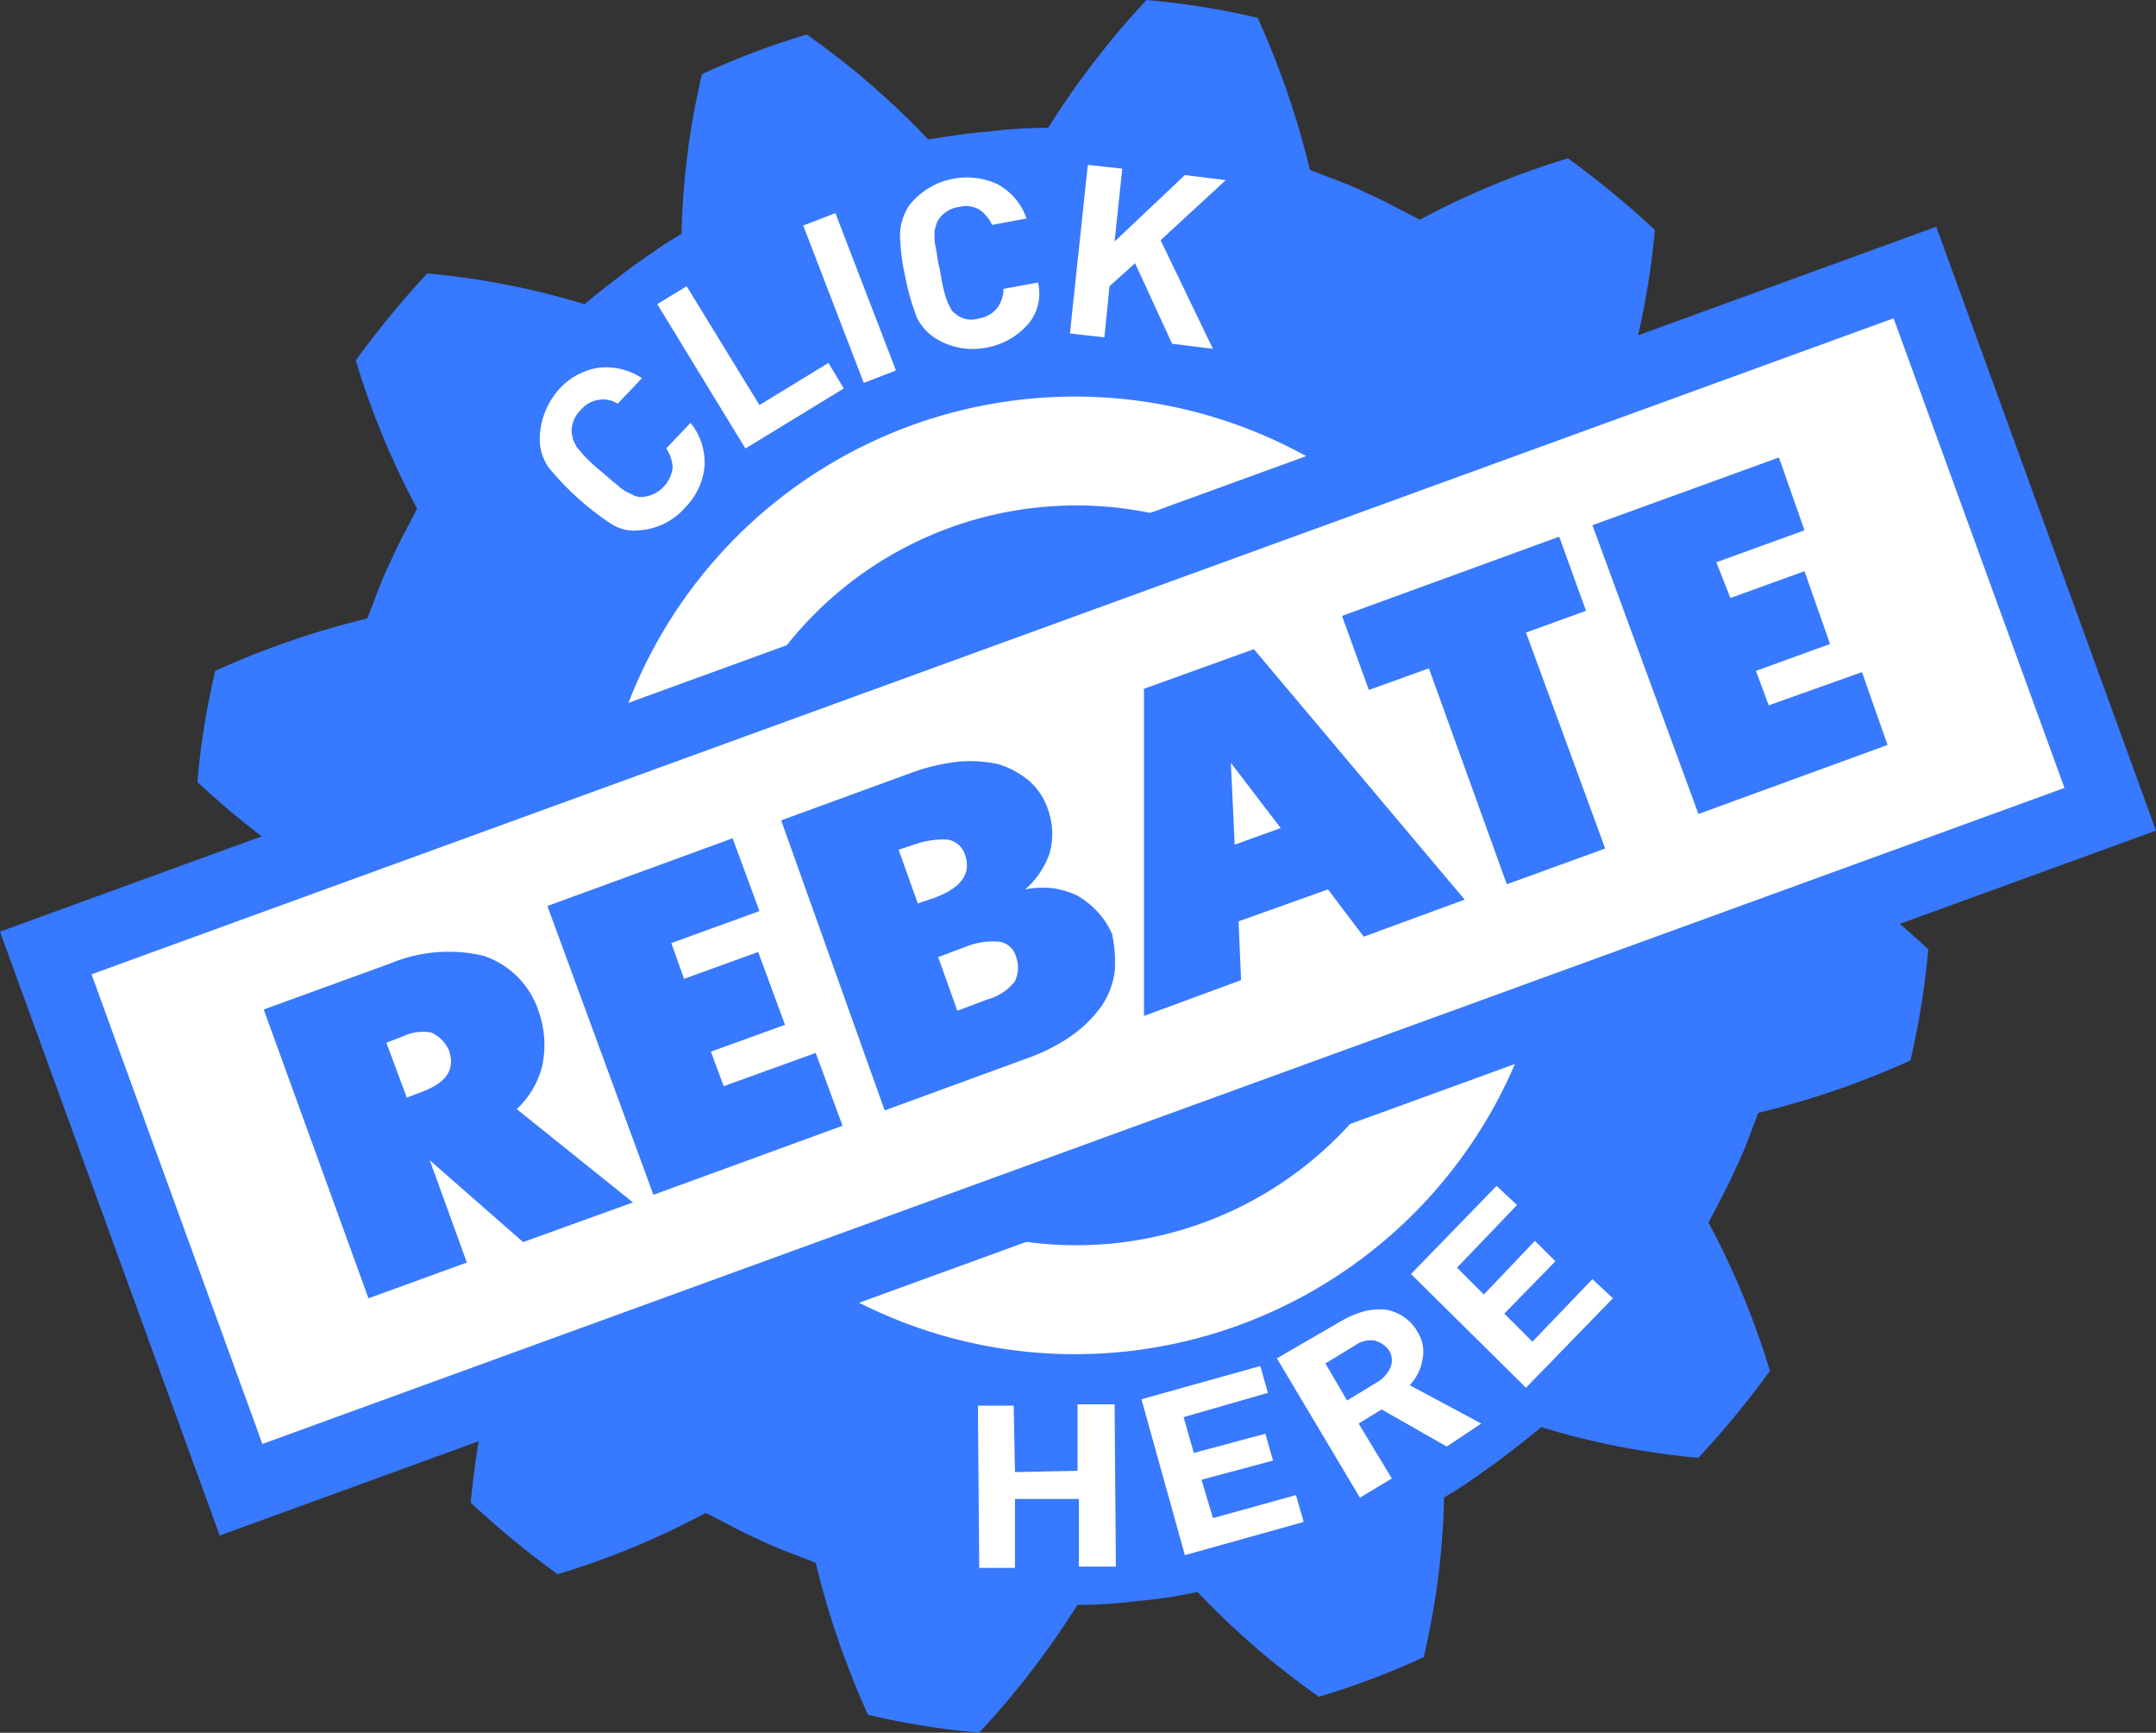
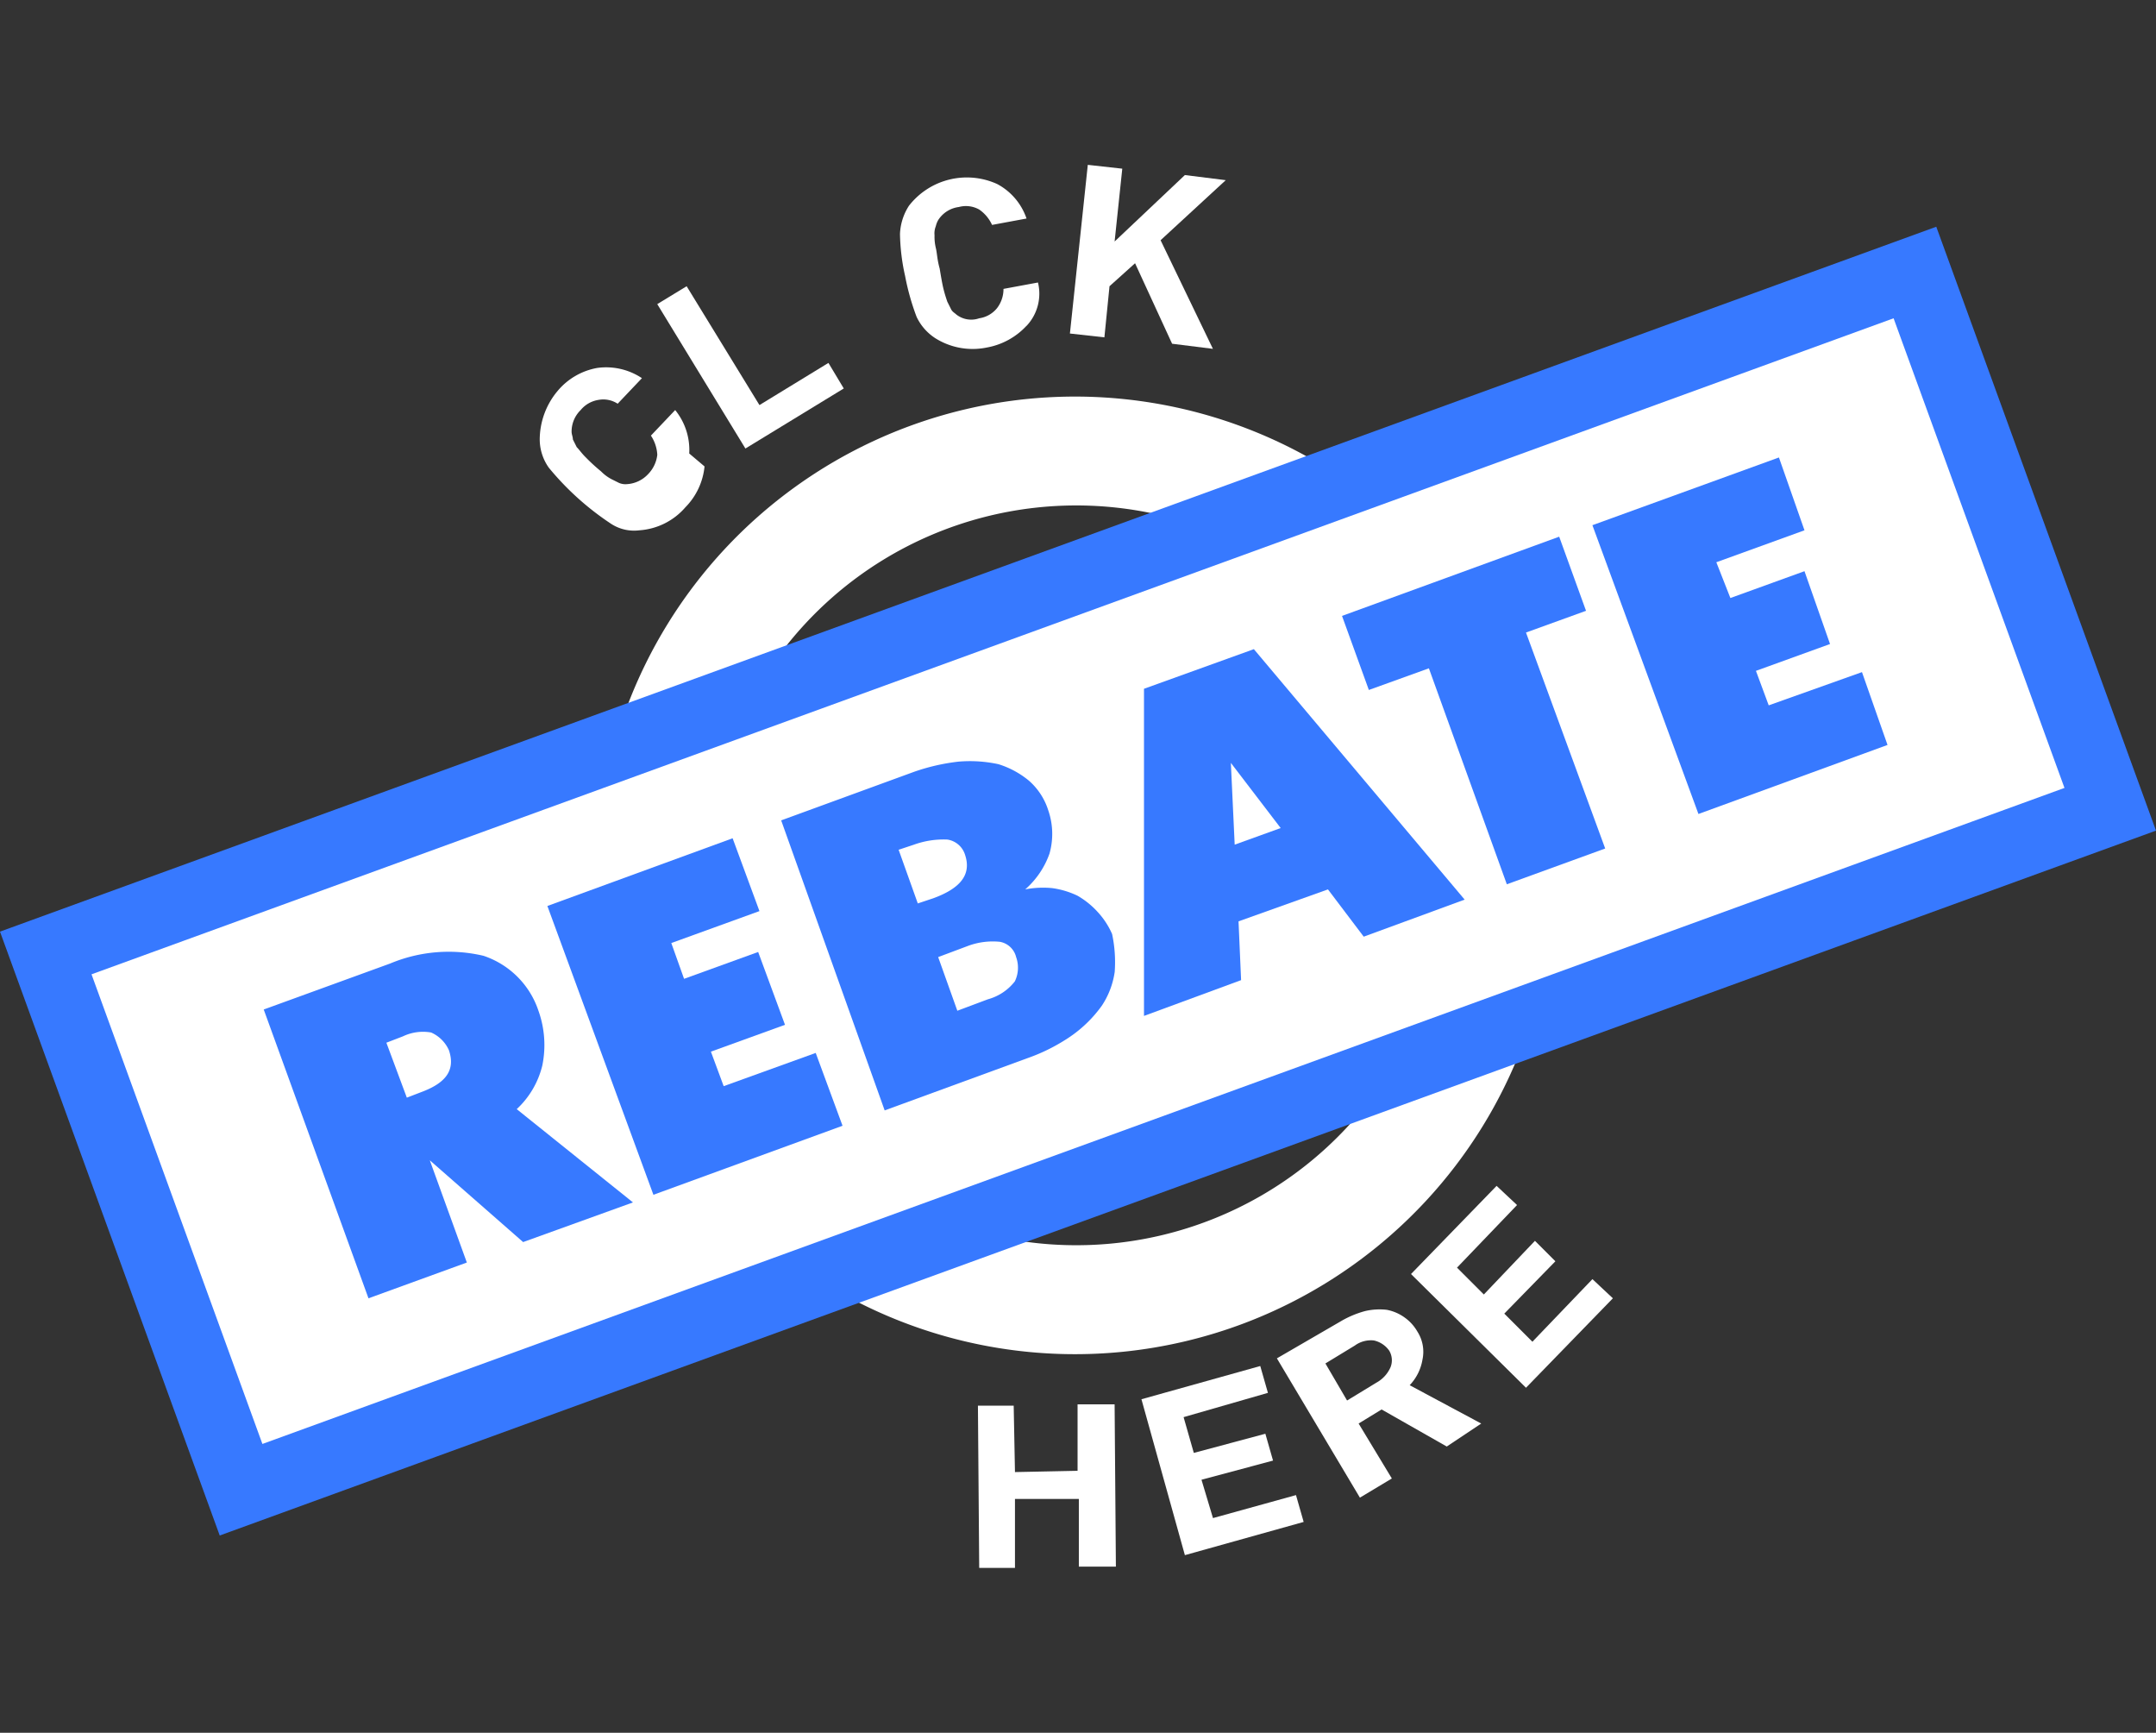
<svg xmlns="http://www.w3.org/2000/svg" width="119.478" height="96" viewBox="0 0 119.478 96">
  <rect x="0" y="0" width="119.478" height="96" fill="#333333" stroke="none" />
  <g id="Group_941" data-name="Group 941" transform="translate(-1215.515 -592.316)">
    <g id="Group_874" data-name="Group 874" transform="translate(1218.051 592.316)">
-       <path id="Path_103" data-name="Path 103" d="M88.017,76.8a44.566,44.566,0,0,0-5.805,6.726,44.339,44.339,0,0,0,2.195,5.805,42.7,42.7,0,0,0,8.85,1.133c.566.991,1.2,1.841,1.841,2.761.637.85,1.345,1.77,2.053,2.619a43.112,43.112,0,0,0-1.7,8.708,51.1,51.1,0,0,0,4.814,3.965,44.486,44.486,0,0,0,8.212-3.4c.991.5,1.982,1.062,2.973,1.487.991.5,2.053.85,3.115,1.274a47.486,47.486,0,0,0,2.9,8.425,43,43,0,0,0,6.159.991,47.17,47.17,0,0,0,5.451-7.08,26.252,26.252,0,0,0,3.327-.212,26.963,26.963,0,0,0,3.327-.5,44.567,44.567,0,0,0,6.726,5.805,44.337,44.337,0,0,0,5.805-2.195,42.7,42.7,0,0,0,1.133-8.85c.991-.566,1.841-1.2,2.761-1.841.85-.637,1.77-1.345,2.619-2.053a43.111,43.111,0,0,0,8.708,1.7,51.1,51.1,0,0,0,3.965-4.814,44.486,44.486,0,0,0-3.4-8.212c.5-.991,1.062-1.982,1.487-2.973.5-.991.85-2.053,1.274-3.115a47.487,47.487,0,0,0,8.425-2.9,44.66,44.66,0,0,0,.991-6.159,47.171,47.171,0,0,0-7.08-5.451,26.255,26.255,0,0,0-.212-3.327c-.071-1.133-.283-2.195-.425-3.327a44.568,44.568,0,0,0,5.805-6.726,44.336,44.336,0,0,0-2.195-5.805,42.7,42.7,0,0,0-8.85-1.133c-.566-.991-1.2-1.841-1.841-2.761-.708-.85-1.345-1.77-2.053-2.619a43.111,43.111,0,0,0,1.7-8.708,51.1,51.1,0,0,0-4.814-3.965,44.488,44.488,0,0,0-8.212,3.4c-.991-.5-1.982-1.062-2.973-1.487-.991-.5-2.053-.85-3.115-1.274a47.485,47.485,0,0,0-2.9-8.425A43,43,0,0,0,132.9,21.3a47.172,47.172,0,0,0-5.451,7.08,26.25,26.25,0,0,0-3.327.212c-1.133.071-2.195.283-3.327.425a44.567,44.567,0,0,0-6.726-5.805,44.339,44.339,0,0,0-5.805,2.195,42.7,42.7,0,0,0-1.133,8.85c-.991.566-1.841,1.2-2.761,1.841-.92.708-1.77,1.345-2.619,2.053a43.111,43.111,0,0,0-8.708-1.7,51.1,51.1,0,0,0-3.965,4.814,44.486,44.486,0,0,0,3.4,8.212c-.5.991-1.062,1.982-1.487,2.973-.5.991-.85,2.053-1.274,3.115a47.487,47.487,0,0,0-8.425,2.9,43,43,0,0,0-.991,6.159,47.17,47.17,0,0,0,7.08,5.451,26.252,26.252,0,0,0,.212,3.327c.071,1.2.283,2.336.425,3.4" transform="translate(-71.9 -21.3)" fill="#3779ff" />
      <path id="Path_104" data-name="Path 104" d="M153.56,100.378a26.525,26.525,0,1,0-37.027-6.018,26.515,26.515,0,0,0,37.027,6.018m-27.4-38.159a20.493,20.493,0,1,1-4.673,28.6,20.505,20.505,0,0,1,4.673-28.6" transform="translate(-81.019 -30.36)" fill="#fff" />
      <path id="Path_105" data-name="Path 105" d="M150.143,94.246a12.505,12.505,0,1,0-17.416-2.832,12.543,12.543,0,0,0,17.416,2.832" transform="translate(-86.522 -35.981)" fill="#17416f" />
      <rect id="Rectangle_574" data-name="Rectangle 574" width="110.23" height="31.646" transform="translate(0 52.797) rotate(-19.999)" fill="#fff" />
      <rect id="Rectangle_576" data-name="Rectangle 576" width="110.23" height="31.646" transform="translate(0 52.797) rotate(-19.999)" fill="none" stroke="#3779ff" stroke-width="3.957" />
      <path id="Path_106" data-name="Path 106" d="M99.872,111.86,94.7,107.329l2.053,5.664-5.451,1.982-5.805-16,7.009-2.549A8.412,8.412,0,0,1,97.677,96a4.817,4.817,0,0,1,3.044,3.044,5.644,5.644,0,0,1,.212,3.044,4.864,4.864,0,0,1-1.416,2.407l6.442,5.168Zm-5.1-11.611a2.581,2.581,0,0,0-1.558.212l-.92.354,1.133,3.044.92-.354c1.274-.5,1.77-1.2,1.416-2.265a1.923,1.923,0,0,0-.991-.991" transform="translate(-73.418 -43.046)" fill="#3779ff" />
      <path id="Path_107" data-name="Path 107" d="M113.576,106.652l-5.876-16L117.965,86.9l1.487,4.035-4.885,1.77.708,1.982,4.106-1.487,1.487,4.035-4.106,1.487.708,1.912,5.1-1.841,1.487,4.035Z" transform="translate(-79.902 -40.458)" fill="#3779ff" />
      <path id="Path_108" data-name="Path 108" d="M144.478,92.57a4.528,4.528,0,0,1-.708,1.841,7.092,7.092,0,0,1-1.628,1.628,10.154,10.154,0,0,1-2.478,1.274l-7.929,2.9L126,84.145l7.363-2.69a11.282,11.282,0,0,1,2.478-.566,7.484,7.484,0,0,1,2.195.142,4.944,4.944,0,0,1,1.7.92,3.632,3.632,0,0,1,1.062,1.628,4,4,0,0,1,.071,2.407,4.718,4.718,0,0,1-1.345,1.982,5.248,5.248,0,0,1,1.487-.071,4.7,4.7,0,0,1,1.416.425,4.622,4.622,0,0,1,1.133.92,4.383,4.383,0,0,1,.779,1.2,7.475,7.475,0,0,1,.142,2.124M135.2,85.207a4.845,4.845,0,0,0-1.841.283l-.85.283,1.062,2.973.85-.283c1.558-.566,2.124-1.345,1.77-2.407a1.215,1.215,0,0,0-.991-.85m2.9,5.664a3.947,3.947,0,0,0-1.7.212l-1.7.637,1.062,2.973,1.7-.637a2.833,2.833,0,0,0,1.487-.991,1.736,1.736,0,0,0,.071-1.345,1.13,1.13,0,0,0-.92-.85" transform="translate(-85.246 -38.694)" fill="#3779ff" />
      <path id="Path_109" data-name="Path 109" d="M166.577,88.029l-1.982-2.619-4.956,1.77.142,3.257L154.4,92.419V74.295l6.089-2.195L172.17,85.976ZM159.214,78.4l.212,4.531,2.549-.92Z" transform="translate(-93.54 -36.135)" fill="#3779ff" />
      <path id="Path_110" data-name="Path 110" d="M180.095,68.61l4.389,11.965-5.451,1.982-4.319-11.965-3.327,1.2L169.9,67.689,181.935,63.3l1.487,4.106Z" transform="translate(-98.066 -33.566)" fill="#3779ff" />
      <path id="Path_111" data-name="Path 111" d="M195.376,76.852l-5.876-16L199.836,57.1l1.416,4.035-4.885,1.77.779,1.982,4.106-1.487,1.416,4.035-4.106,1.487.708,1.911,5.168-1.841,1.416,4.035Z" transform="translate(-103.79 -31.755)" fill="#3779ff" />
      <path id="Path_112" data-name="Path 112" d="M146.993,140.191v-3.752h-3.54v3.823h-1.982l-.071-8.991h1.982l.071,3.681,3.469-.071V131.2h2.053l.071,8.991Z" transform="translate(-89.743 -53.395)" fill="#fff" />
      <path id="Path_113" data-name="Path 113" d="M156.607,138.678l-2.407-8.637,6.584-1.841.425,1.487-4.673,1.345.566,1.982,3.965-1.062.425,1.487-3.965,1.062.637,2.124,4.6-1.274.425,1.487Z" transform="translate(-93.481 -52.519)" fill="#fff" />
      <path id="Path_114" data-name="Path 114" d="M174.216,131.363l-3.611-2.053-1.274.779,1.841,3.044-1.77,1.062-4.6-7.717,3.54-2.053a5.461,5.461,0,0,1,1.345-.566,3.549,3.549,0,0,1,1.2-.071,2.482,2.482,0,0,1,.991.425,2.45,2.45,0,0,1,.708.779,2.075,2.075,0,0,1,.283,1.558,2.7,2.7,0,0,1-.708,1.416l3.965,2.124Zm-4.035-5.876a1.519,1.519,0,0,0-1.062.283l-1.628.991,1.2,2.053,1.628-.991a1.8,1.8,0,0,0,.779-.85,1.039,1.039,0,0,0-.071-.92,1.409,1.409,0,0,0-.85-.566" transform="translate(-96.577 -51.222)" fill="#fff" />
      <path id="Path_115" data-name="Path 115" d="M181.672,125.286l-6.372-6.3,4.743-4.885,1.133,1.062-3.327,3.469,1.487,1.487,2.832-2.973,1.133,1.133-2.832,2.9,1.558,1.558,3.327-3.469,1.133,1.062Z" transform="translate(-99.643 -48.401)" fill="#fff" />
-       <path id="Path_116" data-name="Path 116" d="M116.233,55.534a3.746,3.746,0,0,1-1.062,2.265,3.7,3.7,0,0,1-2.549,1.274,2.327,2.327,0,0,1-1.558-.354A15.5,15.5,0,0,1,107.6,55.6a2.72,2.72,0,0,1-.5-1.558,4.207,4.207,0,0,1,.991-2.69,3.708,3.708,0,0,1,2.195-1.274,3.578,3.578,0,0,1,2.478.566l-1.345,1.416a1.458,1.458,0,0,0-1.062-.212,1.6,1.6,0,0,0-.991.566,1.658,1.658,0,0,0-.5,1.2c0,.142.071.283.071.425l.212.425c.142.142.283.354.5.566a10.087,10.087,0,0,0,.85.779c.354.283.637.566.85.708a2.321,2.321,0,0,0,.566.425l.425.212a.9.9,0,0,0,.425.071,1.745,1.745,0,0,0,1.2-.566,1.822,1.822,0,0,0,.5-1.062,2.107,2.107,0,0,0-.354-1.062l1.345-1.416a3.51,3.51,0,0,1,.779,2.407" transform="translate(-79.726 -29.693)" fill="#fff" />
+       <path id="Path_116" data-name="Path 116" d="M116.233,55.534a3.746,3.746,0,0,1-1.062,2.265,3.7,3.7,0,0,1-2.549,1.274,2.327,2.327,0,0,1-1.558-.354A15.5,15.5,0,0,1,107.6,55.6a2.72,2.72,0,0,1-.5-1.558,4.207,4.207,0,0,1,.991-2.69,3.708,3.708,0,0,1,2.195-1.274,3.578,3.578,0,0,1,2.478.566l-1.345,1.416a1.458,1.458,0,0,0-1.062-.212,1.6,1.6,0,0,0-.991.566,1.658,1.658,0,0,0-.5,1.2c0,.142.071.283.071.425l.212.425c.142.142.283.354.5.566a10.087,10.087,0,0,0,.85.779a2.321,2.321,0,0,0,.566.425l.425.212a.9.9,0,0,0,.425.071,1.745,1.745,0,0,0,1.2-.566,1.822,1.822,0,0,0,.5-1.062,2.107,2.107,0,0,0-.354-1.062l1.345-1.416a3.51,3.51,0,0,1,.779,2.407" transform="translate(-79.726 -29.693)" fill="#fff" />
      <path id="Path_117" data-name="Path 117" d="M121.185,52.691l-4.885-8,1.628-.991,4.035,6.584,3.823-2.336.85,1.416Z" transform="translate(-82.413 -27.842)" fill="#fff" />
-       <rect id="Rectangle_590" data-name="Rectangle 590" width="1.912" height="9.345" transform="matrix(0.933, -0.359, 0.359, 0.933, 41.976, 12.494)" fill="#fff" />
      <path id="Path_118" data-name="Path 118" d="M142.309,43.4a3.946,3.946,0,0,1-2.195,1.2,3.889,3.889,0,0,1-2.832-.5,2.86,2.86,0,0,1-1.062-1.2,13.466,13.466,0,0,1-.637-2.265A11.354,11.354,0,0,1,135.3,38.3a3.111,3.111,0,0,1,.5-1.558,4.066,4.066,0,0,1,4.885-1.2,3.409,3.409,0,0,1,1.628,1.912l-1.911.354a2.081,2.081,0,0,0-.708-.85,1.5,1.5,0,0,0-1.133-.142,1.594,1.594,0,0,0-1.133.708,1.2,1.2,0,0,0-.142.354,1.05,1.05,0,0,0-.071.5,2.656,2.656,0,0,0,.071.708c.071.283.071.637.212,1.133.071.425.142.85.212,1.133s.142.5.212.708l.212.425c.071.142.212.212.283.283a1.339,1.339,0,0,0,1.274.212,1.55,1.55,0,0,0,.991-.566,1.739,1.739,0,0,0,.354-1.062l1.911-.354a2.6,2.6,0,0,1-.637,2.407" transform="translate(-87.962 -25.347)" fill="#fff" />
      <path id="Path_119" data-name="Path 119" d="M154.264,44.111l-2.053-4.46-1.416,1.274-.283,2.832-1.911-.212.991-9.345,1.911.212-.425,4.035,3.894-3.681,2.265.283-3.611,3.327,2.9,6.018Z" transform="translate(-91.846 -25.067)" fill="#fff" />
    </g>
  </g>
</svg>